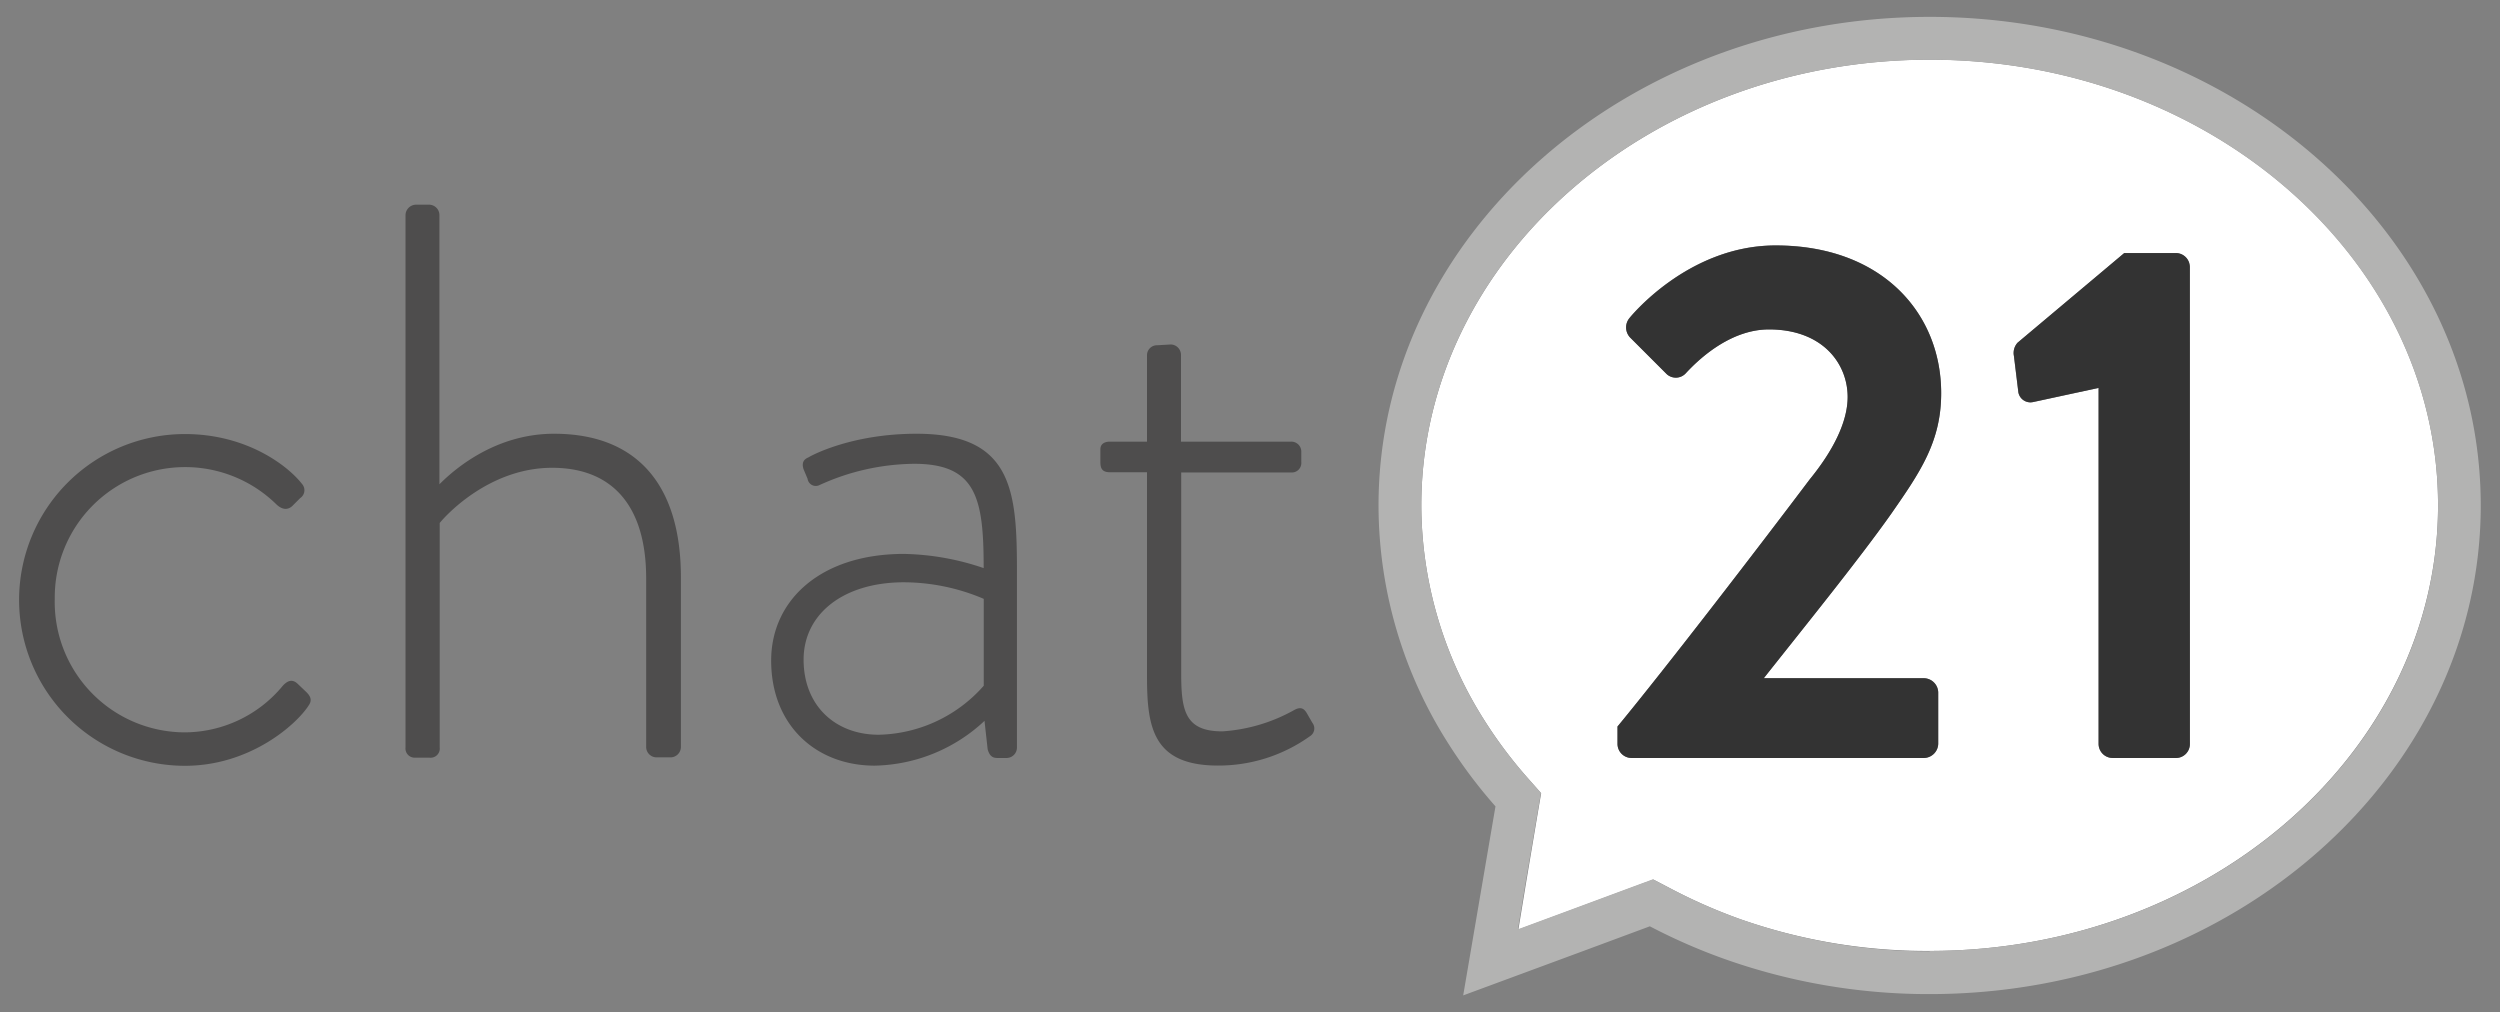
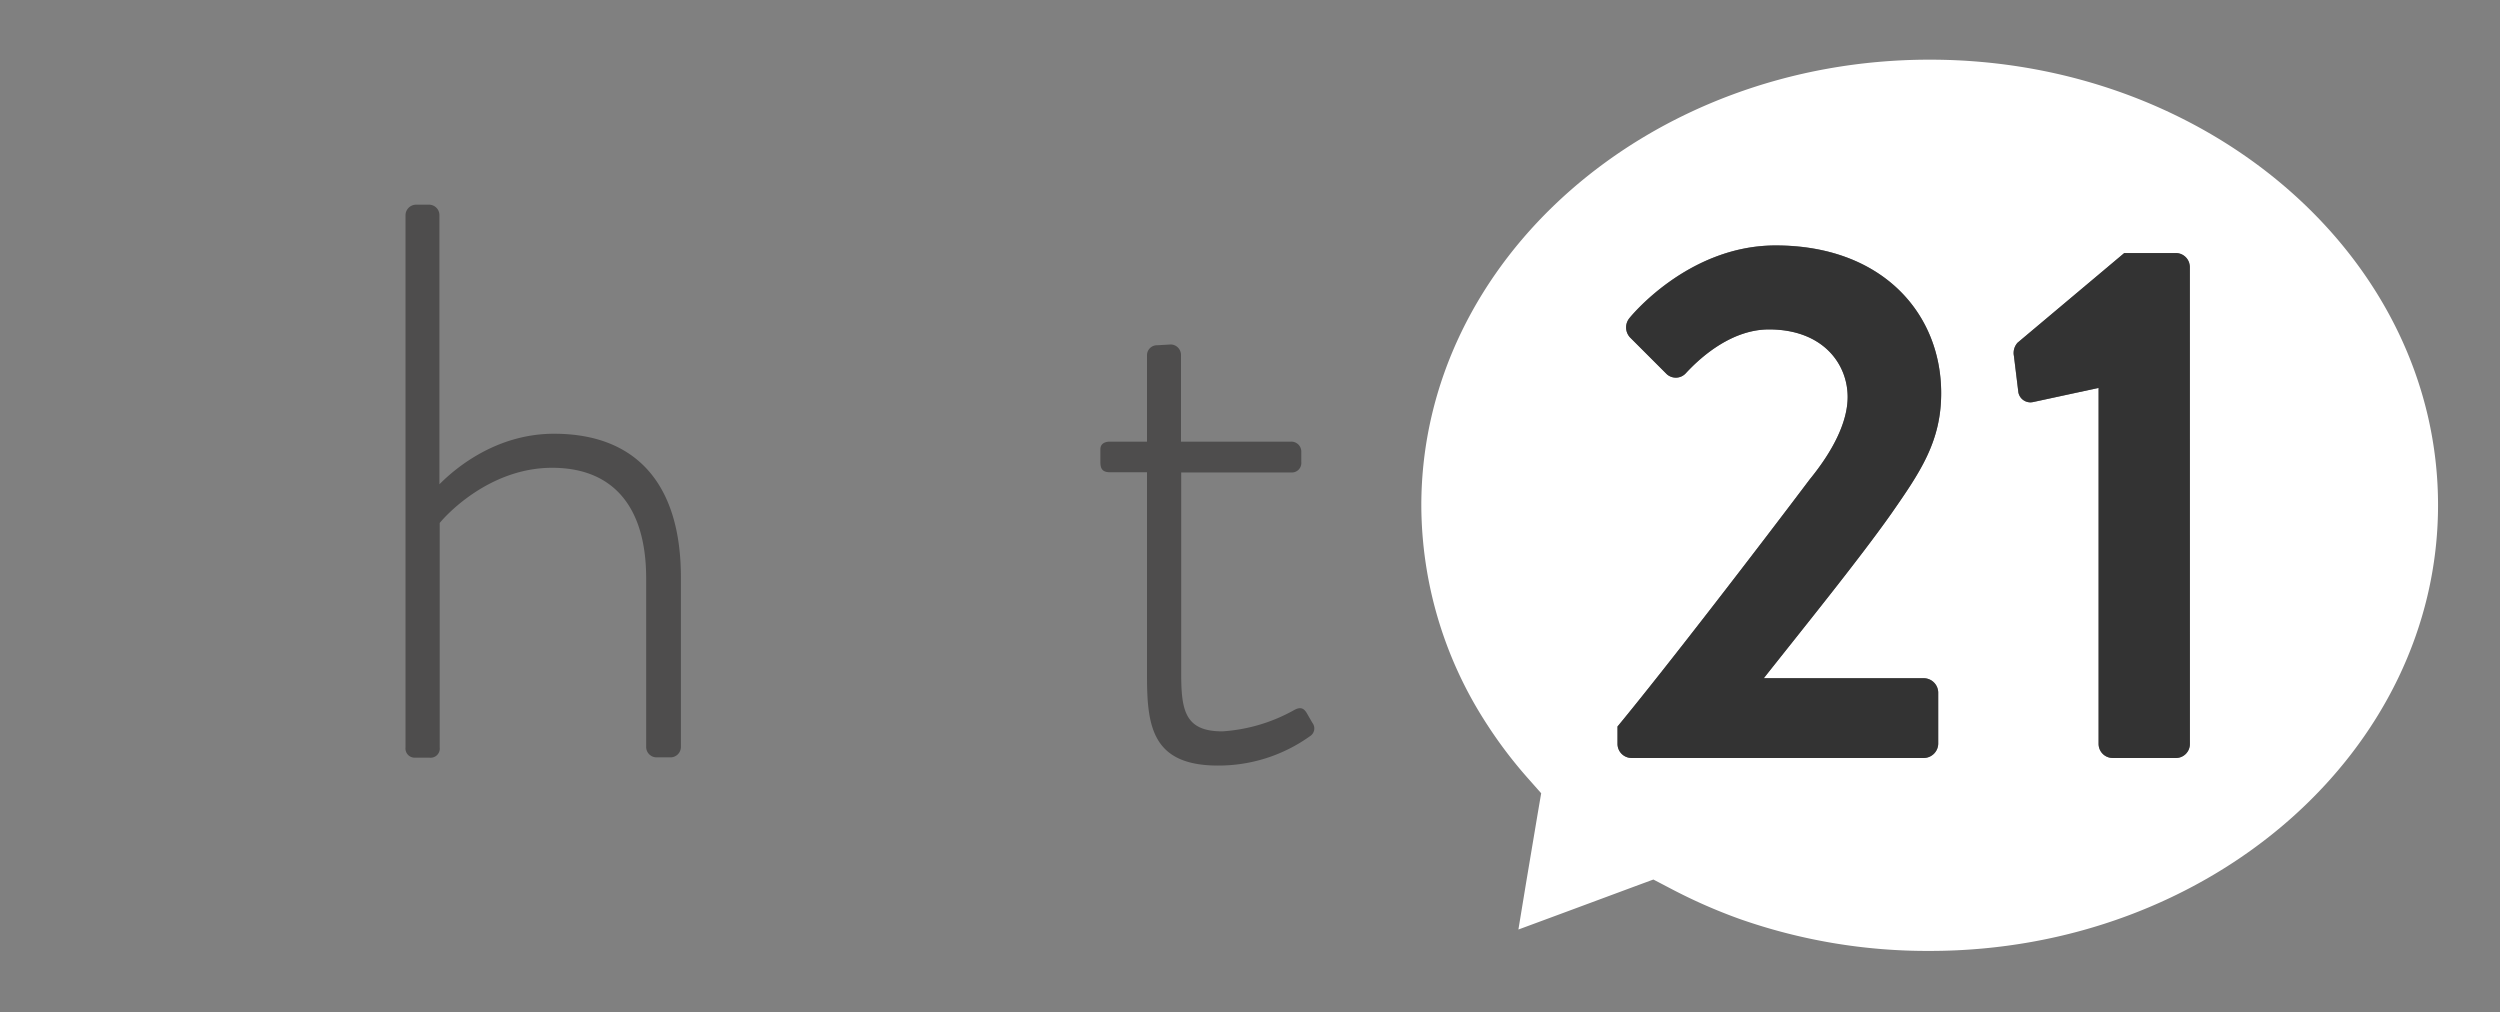
<svg xmlns="http://www.w3.org/2000/svg" viewBox="0 0 326 132">
  <rect x="0" y="0" width="326" height="132" fill="#808080" stroke="none" />
  <defs>
    <style>.cls-1{fill:#fff;}.cls-2{fill:#b3b3b2;}.cls-3{fill:#4e4d4d;}.cls-4{fill:#333;}.cls-5{fill:none;}</style>
  </defs>
  <title>chat21-logo</title>
  <g id="Livello_2" data-name="Livello 2">
    <g id="Livello_1-2" data-name="Livello 1">
      <path class="cls-1" d="M251.63,7.78c-36.55,0-66.29,26.08-66.29,58.14A52.53,52.53,0,0,0,193.61,94a58.57,58.57,0,0,0,5.59,7.44l1.77,2-.45,2.63L199,115.13l-1,6.08,6.27-2.32,9-3.34,2.33-.86,2.2,1.15a70.41,70.41,0,0,0,9.07,4A73.8,73.8,0,0,0,251.63,124c36.55,0,66.29-26.08,66.29-58.14S288.18,7.78,251.63,7.78Zm-.72,80.66a1.9,1.9,0,0,1,1.84,1.84V97a1.9,1.9,0,0,1-1.84,1.84H212.76A1.84,1.84,0,0,1,210.93,97V94.73C217.31,87,229.51,71.11,236,62.5c3-3.68,4.94-7.45,4.94-10.74,0-4.36-3.29-8.81-10.26-8.81-4.65,0-8.61,3.29-10.84,5.71a1.76,1.76,0,0,1-2.61,0L212.57,44a1.91,1.91,0,0,1-.1-2.52S220,32,231.54,32c13.84,0,21.59,8.81,21.59,19.26,0,6.29-2.71,10.26-6.49,15.68-4.16,5.9-11.52,15-16.65,21.49ZM285.56,97a1.82,1.82,0,0,1-1.74,1.84h-8.32A1.84,1.84,0,0,1,273.65,97V50.59l-8.52,1.84a1.6,1.6,0,0,1-1.94-1.26l-.58-4.74a2,2,0,0,1,.48-1.74L277,33h6.78a1.82,1.82,0,0,1,1.74,1.84Z" />
-       <path class="cls-2" d="M251.63,2.2c-39.63,0-71.87,28.58-71.87,63.72A57.83,57.83,0,0,0,188.89,97a64,64,0,0,0,6.12,8.15l-1.55,9.07L190.8,129.8l15.34-5.67,9-3.34a75.79,75.79,0,0,0,9.79,4.28,79.55,79.55,0,0,0,26.69,4.56c39.63,0,71.87-28.58,71.87-63.72S291.25,2.2,251.63,2.2Zm0,121.85a73.8,73.8,0,0,1-24.82-4.24,70.41,70.41,0,0,1-9.07-4l-2.2-1.15-2.33.86-9,3.34-6.27,2.32,1-6.08,1.55-9.07.45-2.63-1.77-2A58.57,58.57,0,0,1,193.61,94a52.53,52.53,0,0,1-8.27-28.07c0-32.06,29.74-58.14,66.29-58.14s66.29,26.08,66.29,58.14S288.18,124,251.63,124Z" />
-       <path class="cls-3" d="M38.87,89.22c-.62-.62-1.24-.62-2,.21A16.64,16.64,0,0,1,24,95.5,17,17,0,0,1,7.14,78.09,17,17,0,0,1,36,65.73c.62.62,1.44.93,2.16.21l1-1a1.23,1.23,0,0,0,.21-1.85c-1.85-2.37-7.21-6.49-15.25-6.49a21.63,21.63,0,1,0,0,43.26c8.55,0,14.63-5.46,16.17-7.93.41-.62.21-1.13-.31-1.65Z" />
      <path class="cls-3" d="M72.24,56.56c-8.14,0-13.6,5.25-14.94,6.59V28A1.36,1.36,0,0,0,56,26.69H54.32A1.39,1.39,0,0,0,52.88,28V97.46A1.2,1.2,0,0,0,54,98.8h2a1.2,1.2,0,0,0,1.34-1.34V68.2C57.72,67.69,63.49,61,72,61c7.83,0,12.26,4.94,12.26,14.42v22a1.36,1.36,0,0,0,1.34,1.34h1.85a1.36,1.36,0,0,0,1.34-1.34v-22C88.83,63.15,83,56.56,72.24,56.56Z" />
-       <path class="cls-3" d="M119.52,56.56c-8.55,0-13.8,2.88-14.11,3.09-.52.21-.93.62-.62,1.55l.52,1.24a1.08,1.08,0,0,0,1.54.82,30.25,30.25,0,0,1,12.36-2.78c8.14,0,9.06,4.53,9.06,13.6a33.89,33.89,0,0,0-10.4-1.85c-10.82,0-17.31,6-17.31,13.91,0,8.45,5.87,13.7,13.49,13.7A21.53,21.53,0,0,0,128.38,94l.41,3.71c.21.72.52,1.13,1.24,1.13h1.24a1.36,1.36,0,0,0,1.34-1.34V74.59C132.61,64.08,132.09,56.56,119.52,56.56Zm8.76,32.86a18.75,18.75,0,0,1-13.7,6.39c-5.67,0-9.79-3.81-9.79-9.79S110,75.93,117.88,75.93a26.76,26.76,0,0,1,10.4,2.16Z" />
      <path class="cls-3" d="M170.41,93c-.31-.52-.72-.93-1.65-.41a22,22,0,0,1-9.37,2.78c-4.84,0-5.36-2.68-5.36-7.52V61.61h14.32a1.24,1.24,0,0,0,1.34-1.34V58.93a1.3,1.3,0,0,0-1.34-1.34H154V46.26a1.36,1.36,0,0,0-1.34-1.34l-1.75.1a1.3,1.3,0,0,0-1.34,1.34V57.59h-4.84c-.72,0-1.24.31-1.24,1v1.65c0,.82.21,1.34,1.24,1.34h4.84V88.19c0,6.59.72,11.64,9.27,11.64A20.5,20.5,0,0,0,170.82,96a1.19,1.19,0,0,0,.31-1.75Z" />
      <path class="cls-4" d="M253.13,51.27c0-10.45-7.74-19.26-21.59-19.26-11.52,0-19.07,9.49-19.07,9.49a1.91,1.91,0,0,0,.1,2.52l4.65,4.65a1.76,1.76,0,0,0,2.61,0c2.23-2.42,6.2-5.71,10.84-5.71,7,0,10.26,4.45,10.26,8.81,0,3.29-1.94,7.07-4.94,10.74-6.49,8.62-18.68,24.49-25.07,32.23V97a1.84,1.84,0,0,0,1.84,1.84H250.9A1.9,1.9,0,0,0,252.74,97V90.28a1.9,1.9,0,0,0-1.84-1.84H230c5.13-6.49,12.49-15.58,16.65-21.49C250.42,61.53,253.13,57.56,253.13,51.27Z" />
      <path class="cls-4" d="M283.81,33H277L263.1,44.68a2,2,0,0,0-.48,1.74l.58,4.74a1.6,1.6,0,0,0,1.94,1.26l8.52-1.84V97a1.84,1.84,0,0,0,1.84,1.84h8.32A1.82,1.82,0,0,0,285.56,97V34.81A1.82,1.82,0,0,0,283.81,33Z" />
      <rect class="cls-5" width="326" height="132" />
    </g>
  </g>
</svg>